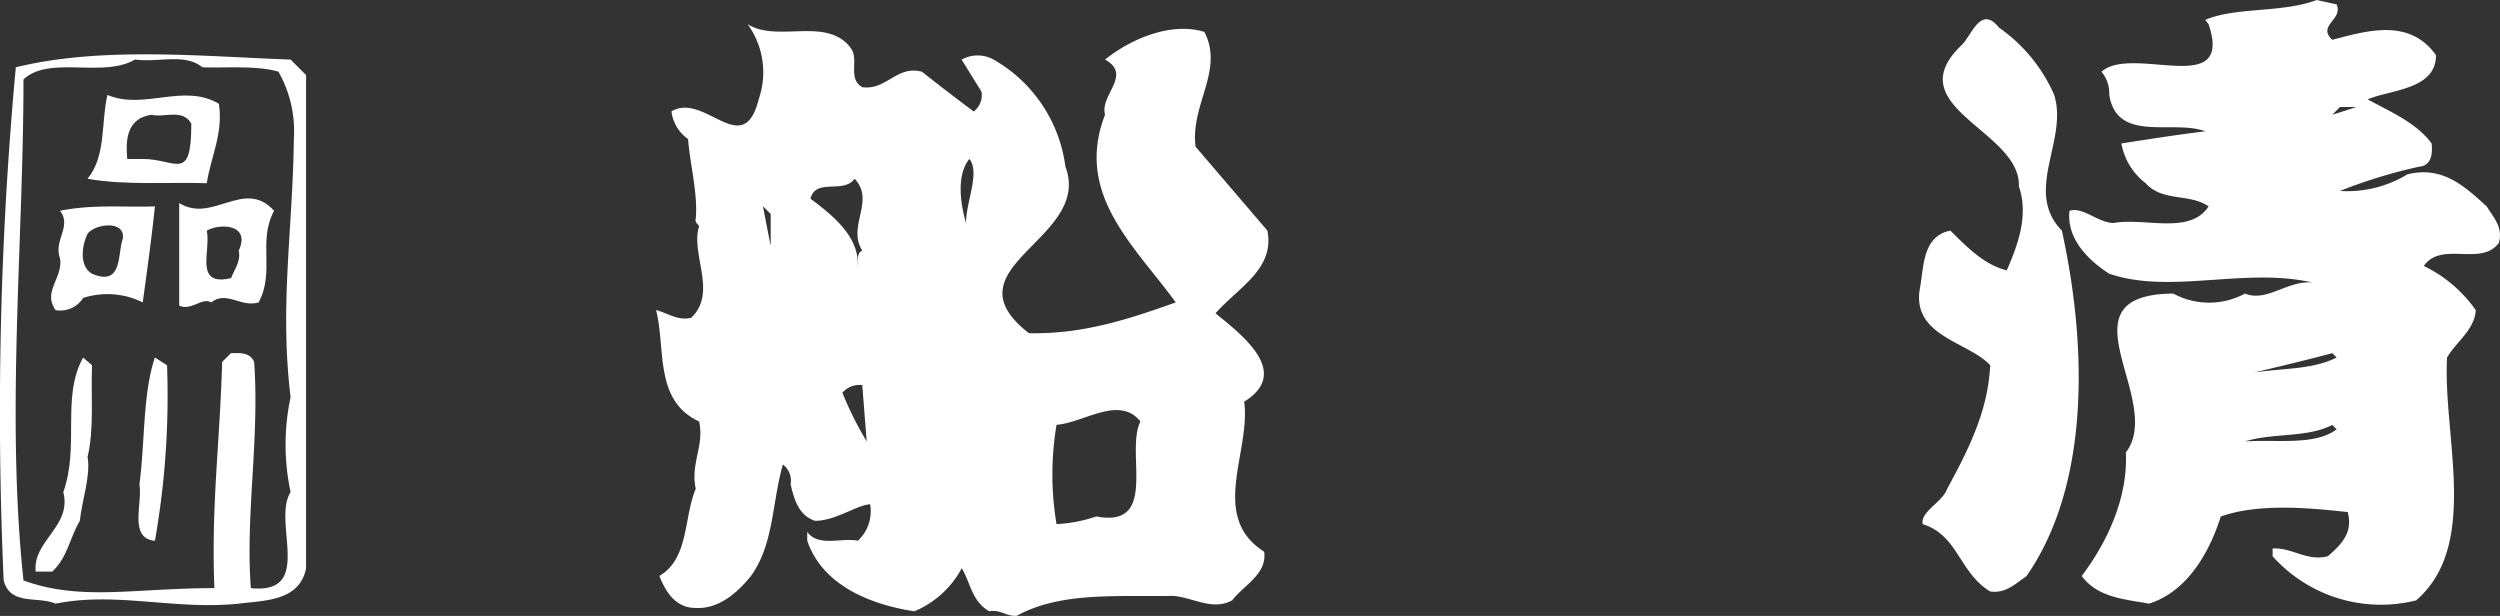
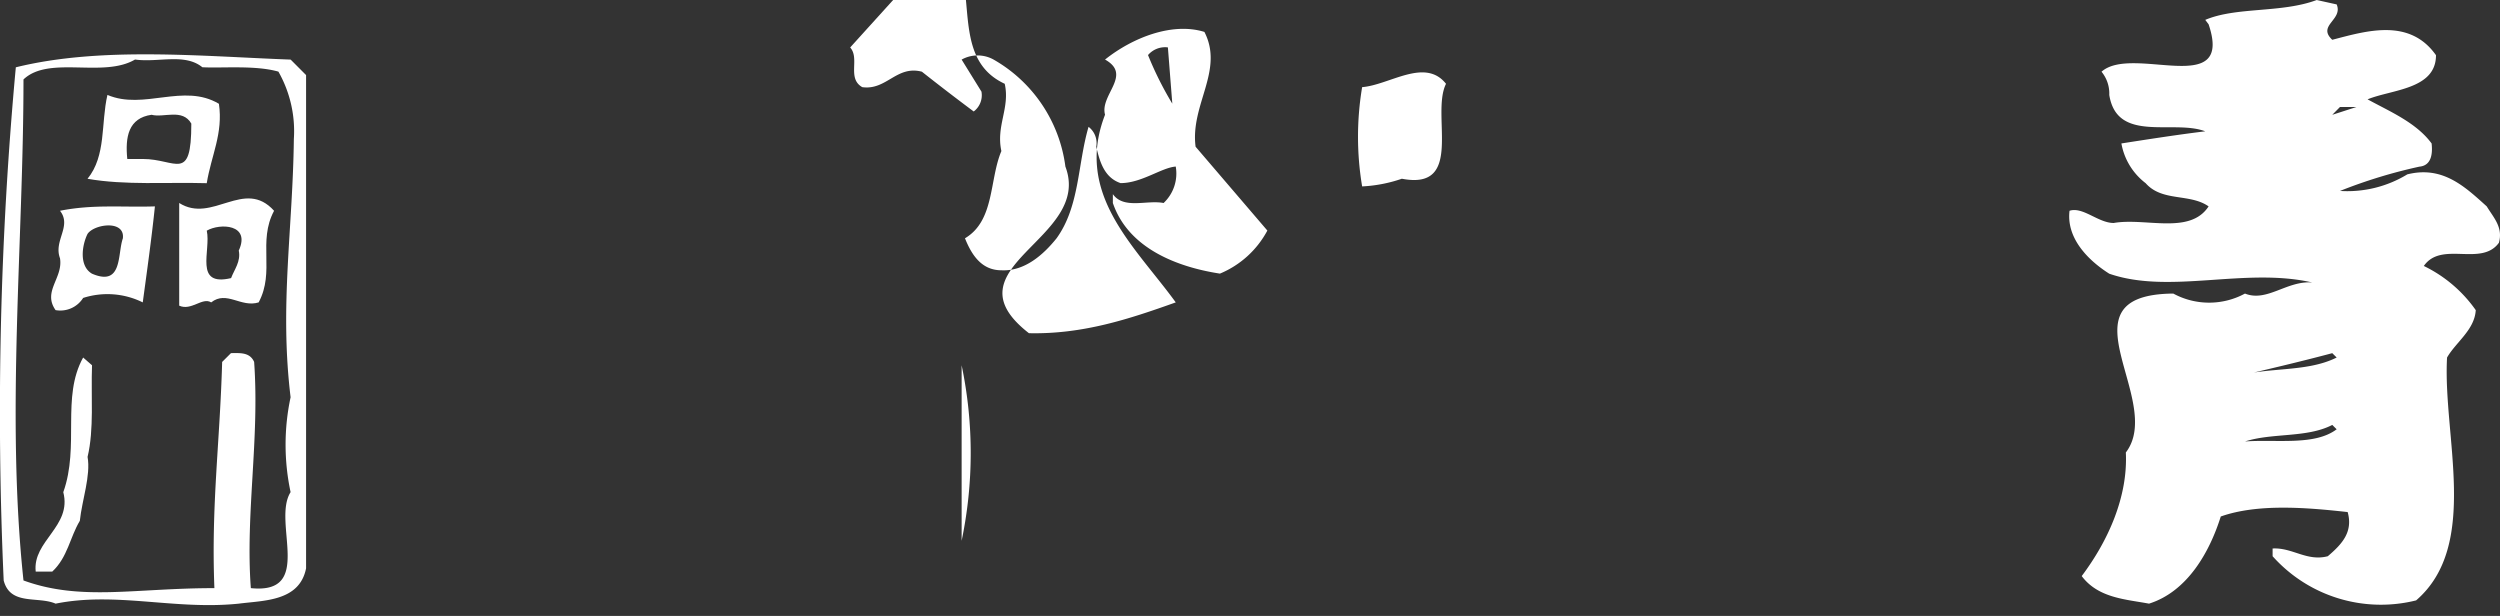
<svg xmlns="http://www.w3.org/2000/svg" id="ft_logo" width="191.617" height="47.208">
  <rect width="100%" height="100%" fill="#333333" stroke="none" />
  <defs>
    <clipPath id="clip-path">
      <path id="長方形_1" data-name="長方形 1" fill="#fff" d="M0 0h191.617v47.208H0z" />
    </clipPath>
  </defs>
  <g id="グループ_1" data-name="グループ 1" clip-path="url(#clip-path)" fill="#fff">
    <path id="パス_1" data-name="パス 1" d="M23.46 5.018v37.807c-.505 2.536-3.216 2.456-5.16 2.707-4.905.505-9.388-.934-14.037 0C2.9 44.941.791 45.7.283 43.759a287.5 287.5 0 01.93-39.336c6.513-1.606 14.21-.845 21.065-.591zm-7.951-.6c-1.354-1.1-3.381-.341-5.16-.591C7.9 5.267 3.752 3.494 1.8 5.354c0 12.435-1.349 25.713 0 38.4 4.4 1.6 8.487.588 14.633.588-.253-6.343.424-11.164.594-17.337l.678-.676c.675 0 1.437-.087 1.774.676.423 5.916-.675 11.675-.253 17.337 4.9.506 1.607-5.077 3.047-7.358a17.411 17.411 0 010-7.273c-.85-7.025.164-12.777.25-19.789a9.24 9.24 0 00-1.184-5.168c-1.777-.506-4.313-.253-5.836-.336" transform="translate(0 .736)" />
    <path id="パス_2" data-name="パス 2" d="M15.594 6.669c.335 2.28-.593 3.975-.932 6.087-3.045-.087-6.256.17-9.138-.338 1.442-1.774 1.018-4.231 1.525-6.428 2.791 1.189 5.836-.932 8.544.679m-2.114 1.518c-.68-1.179-2.114-.424-3.046-.675C8.659 7.763 8.4 9.206 8.571 10.9h1.187c2.571 0 3.721 1.858 3.721-2.711" transform="translate(1.185 1.285)" />
    <path id="パス_3" data-name="パス 3" d="M11.182 13.024c-.254 2.45-.6 4.905-.932 7.36a6.093 6.093 0 00-4.569-.342 2.069 2.069 0 01-2.113.934c-1.015-1.439.59-2.457.339-3.975-.51-1.357.929-2.456 0-3.64 2.535-.509 4.819-.254 7.275-.336m-2.456 2.45c.171-1.431-2.2-1.1-2.71-.338-.42.853-.672 2.455.344 3.046 2.366 1.017 1.94-1.52 2.366-2.709" transform="translate(.692 2.794)" />
    <path id="パス_4" data-name="パス 4" d="M18.582 13.468c-1.27 2.372.084 4.652-1.183 7.024-1.358.423-2.453-.935-3.639 0-.675-.426-1.522.673-2.451.25v-7.87c2.536 1.613 4.99-1.941 7.273.6m-2.707 3.046c.932-2.029-1.439-2.112-2.453-1.525.339 1.525-1.014 4.316 1.863 3.637.253-.676.759-1.264.59-2.112" transform="translate(2.426 2.686)" />
    <path id="パス_5" data-name="パス 5" d="M6.572 23.157c-.087 2.37.168 4.9-.341 7.022.254 1.437-.424 3.3-.593 4.9-.762 1.269-.932 2.793-2.112 3.891h-1.27C2 36.609 5.048 35.51 4.37 32.884c1.268-3.552-.169-7.271 1.522-10.321z" transform="translate(.481 4.84)" />
-     <path id="パス_6" data-name="パス 6" d="M10.929 23.157A64.117 64.117 0 0110 36.609c-2.031-.174-.932-2.878-1.189-4.316.429-3.214.257-7.024 1.189-9.73z" transform="translate(1.875 4.84)" />
-     <path id="パス_7" data-name="パス 7" d="M131.465 7.014c1.1 3.465-2.367 7.36.59 10.4 1.864 8.46 2.283 19.285-2.706 26.477-.845.591-1.607 1.355-2.79 1.182-2.373-1.436-2.455-4.31-5.16-5.157-.251-.93 1.519-1.691 1.863-2.708 1.607-2.96 3.13-5.917 3.3-9.472-1.609-1.773-5.921-2.2-5.412-5.753.338-1.691.168-4.143 2.365-4.568 1.357 1.355 2.622 2.626 4.318 3.047.847-1.94 1.691-4.23.928-6.431.172-4.314-9.472-6.092-4.31-10.911.758-.848 1.433-2.961 2.787-1.263a12.278 12.278 0 014.23 5.157" transform="translate(25.98 .261)" />
    <path id="パス_8" data-name="パス 8" d="M60.687 36.5V23.052a32.851 32.851 0 010 13.452" transform="translate(13.019 4.945)" />
-     <path id="パス_9" data-name="パス 9" d="M56.283 3.309c.759.845-.261 2.365.927 3.042 1.863.26 2.623-1.691 4.569-1.185a178.126 178.126 0 003.973 3.05 1.559 1.559 0 00.594-1.522l-1.52-2.455a2.519 2.519 0 012.453 0 11.081 11.081 0 015.5 8.2c2.114 5.584-9.308 7.7-2.795 12.771 4.148.091 7.7-1.094 11.254-2.362-3.136-4.315-7.781-8.29-5.42-14.384-.419-1.521 2.119-3.042 0-4.228 2.119-1.689 5.163-2.88 7.616-2.118 1.524 2.965-1.1 5.586-.675 8.8l5.5 6.425c.594 2.961-2.282 4.4-3.974 6.346 2.2 1.774 5.753 4.568 2.2 6.767.508 3.891-2.706 8.8 1.527 11.5.249 1.7-1.527 2.54-2.451 3.727-1.527.843-3.05-.257-4.574-.34-4.144.083-8.541-.342-11.927 1.523-.759.085-1.267-.505-2.114-.34-1.351-.764-1.438-2.2-2.112-3.3a7.289 7.289 0 01-3.635 3.3c-3.3-.508-7.022-1.943-8.207-5.411v-.68c.847 1.188 2.621.423 3.888.68a3.1 3.1 0 00.932-2.795c-1.1.085-2.621 1.269-4.228 1.269-1.269-.425-1.608-1.693-1.864-2.792a1.566 1.566 0 00-.591-1.521c-.844 2.875-.676 6.086-2.451 8.542-1.018 1.269-2.456 2.542-4.23 2.452-1.523 0-2.283-1.183-2.791-2.452 2.283-1.351 1.859-4.48 2.791-6.685-.424-1.942.675-3.3.256-5.157-3.471-1.607-2.54-5.586-3.3-8.542.93.251 1.691.844 2.7.591 2.032-1.942-.085-4.9.6-7.022-.087-.168-.338-.25-.256-.588.169-1.862-.424-4.063-.591-6.088a3.014 3.014 0 01-1.27-2.118c2.537-1.522 5.5 3.808 6.686-.932a6.284 6.284 0 00-.85-5.752c2.283 1.438 6.006-.6 7.87 1.777m8.868 13.458c0-1.606 1.1-3.89.255-4.905-1.014 1.266-.674 3.463-.255 4.905m-7.951 2.112c-1.188-1.862 1.019-3.8-.588-5.5-.85 1.187-2.963-.084-3.386 1.525 1.691 1.266 3.721 2.874 3.636 5.158.085-.338-.169-.929.338-1.185m-7.02-2.8l-.593-.587.593 3.046zm7.02 13.117a1.721 1.721 0 00-1.523.588 26.007 26.007 0 001.862 3.725zm21.317 2.79c-1.606-2.029-4.313.085-6.428.256a22.989 22.989 0 000 7.609 10.966 10.966 0 003.045-.589c4.82.927 2.2-4.908 3.384-7.276" transform="translate(8.88 .329)" />
+     <path id="パス_9" data-name="パス 9" d="M56.283 3.309c.759.845-.261 2.365.927 3.042 1.863.26 2.623-1.691 4.569-1.185a178.126 178.126 0 003.973 3.05 1.559 1.559 0 00.594-1.522l-1.52-2.455a2.519 2.519 0 012.453 0 11.081 11.081 0 015.5 8.2c2.114 5.584-9.308 7.7-2.795 12.771 4.148.091 7.7-1.094 11.254-2.362-3.136-4.315-7.781-8.29-5.42-14.384-.419-1.521 2.119-3.042 0-4.228 2.119-1.689 5.163-2.88 7.616-2.118 1.524 2.965-1.1 5.586-.675 8.8l5.5 6.425a7.289 7.289 0 01-3.635 3.3c-3.3-.508-7.022-1.943-8.207-5.411v-.68c.847 1.188 2.621.423 3.888.68a3.1 3.1 0 00.932-2.795c-1.1.085-2.621 1.269-4.228 1.269-1.269-.425-1.608-1.693-1.864-2.792a1.566 1.566 0 00-.591-1.521c-.844 2.875-.676 6.086-2.451 8.542-1.018 1.269-2.456 2.542-4.23 2.452-1.523 0-2.283-1.183-2.791-2.452 2.283-1.351 1.859-4.48 2.791-6.685-.424-1.942.675-3.3.256-5.157-3.471-1.607-2.54-5.586-3.3-8.542.93.251 1.691.844 2.7.591 2.032-1.942-.085-4.9.6-7.022-.087-.168-.338-.25-.256-.588.169-1.862-.424-4.063-.591-6.088a3.014 3.014 0 01-1.27-2.118c2.537-1.522 5.5 3.808 6.686-.932a6.284 6.284 0 00-.85-5.752c2.283 1.438 6.006-.6 7.87 1.777m8.868 13.458c0-1.606 1.1-3.89.255-4.905-1.014 1.266-.674 3.463-.255 4.905m-7.951 2.112c-1.188-1.862 1.019-3.8-.588-5.5-.85 1.187-2.963-.084-3.386 1.525 1.691 1.266 3.721 2.874 3.636 5.158.085-.338-.169-.929.338-1.185m-7.02-2.8l-.593-.587.593 3.046zm7.02 13.117a1.721 1.721 0 00-1.523.588 26.007 26.007 0 001.862 3.725zm21.317 2.79c-1.606-2.029-4.313.085-6.428.256a22.989 22.989 0 000 7.609 10.966 10.966 0 003.045-.589c4.82.927 2.2-4.908 3.384-7.276" transform="translate(8.88 .329)" />
    <path id="パス_10" data-name="パス 10" d="M151.083.338c.511 1.185-1.523 1.608-.336 2.711 2.622-.681 5.92-1.694 7.95 1.182 0 2.622-3.382 2.622-5.244 3.382 1.693.932 3.723 1.773 4.908 3.381.085.762 0 1.694-.932 1.778a38.824 38.824 0 00-6.091 1.863 8.842 8.842 0 005.16-1.27c2.708-.676 4.4.928 6.088 2.453.511.845 1.273 1.606.932 2.792-1.352 1.857-4.4-.172-5.754 1.776a10.4 10.4 0 013.981 3.385c-.09 1.519-1.525 2.453-2.2 3.633-.339 6.008 2.536 14.381-2.371 18.614a11.13 11.13 0 01-11-3.385v-.593c1.527-.083 2.62 1.013 4.23.593 1.1-.935 1.946-1.862 1.523-3.385-3.048-.335-6.854-.676-9.726.34-.848 2.7-2.54 5.747-5.5 6.68-1.776-.336-3.891-.42-5.158-2.114 2.028-2.7 3.55-6.085 3.382-9.473 3.044-3.975-5.329-12.1 3.637-12.18a5.764 5.764 0 005.494 0c1.693.68 3.218-1.014 5.164-.848-5.164-1.184-10.911.933-15.565-.674-1.609-1.018-3.3-2.708-3.047-4.823 1.018-.336 2.2.935 3.385.935 2.452-.426 5.838.927 7.275-1.272-1.437-1.012-3.552-.335-4.823-1.777a4.909 4.909 0 01-1.861-3.047c2.116-.33 4.313-.673 6.427-.93-2.45-.93-6.764.93-7.356-2.789a2.631 2.631 0 00-.594-1.779c2.374-2.113 10.153 2.117 8.207-3.635l-.256-.338c2.372-1.012 5.838-.51 8.543-1.523zm1.523 7.862h-1.268l-.591.6zm-1.859 18.869c-2.537.676-5.073 1.267-7.611 1.861 2.538-.85 5.579-.34 7.948-1.527zm0 5.5c-1.948 1.009-4.568.59-6.685 1.267 2.455-.172 5.335.338 7.021-.933z" transform="translate(28.014)" />
  </g>
</svg>